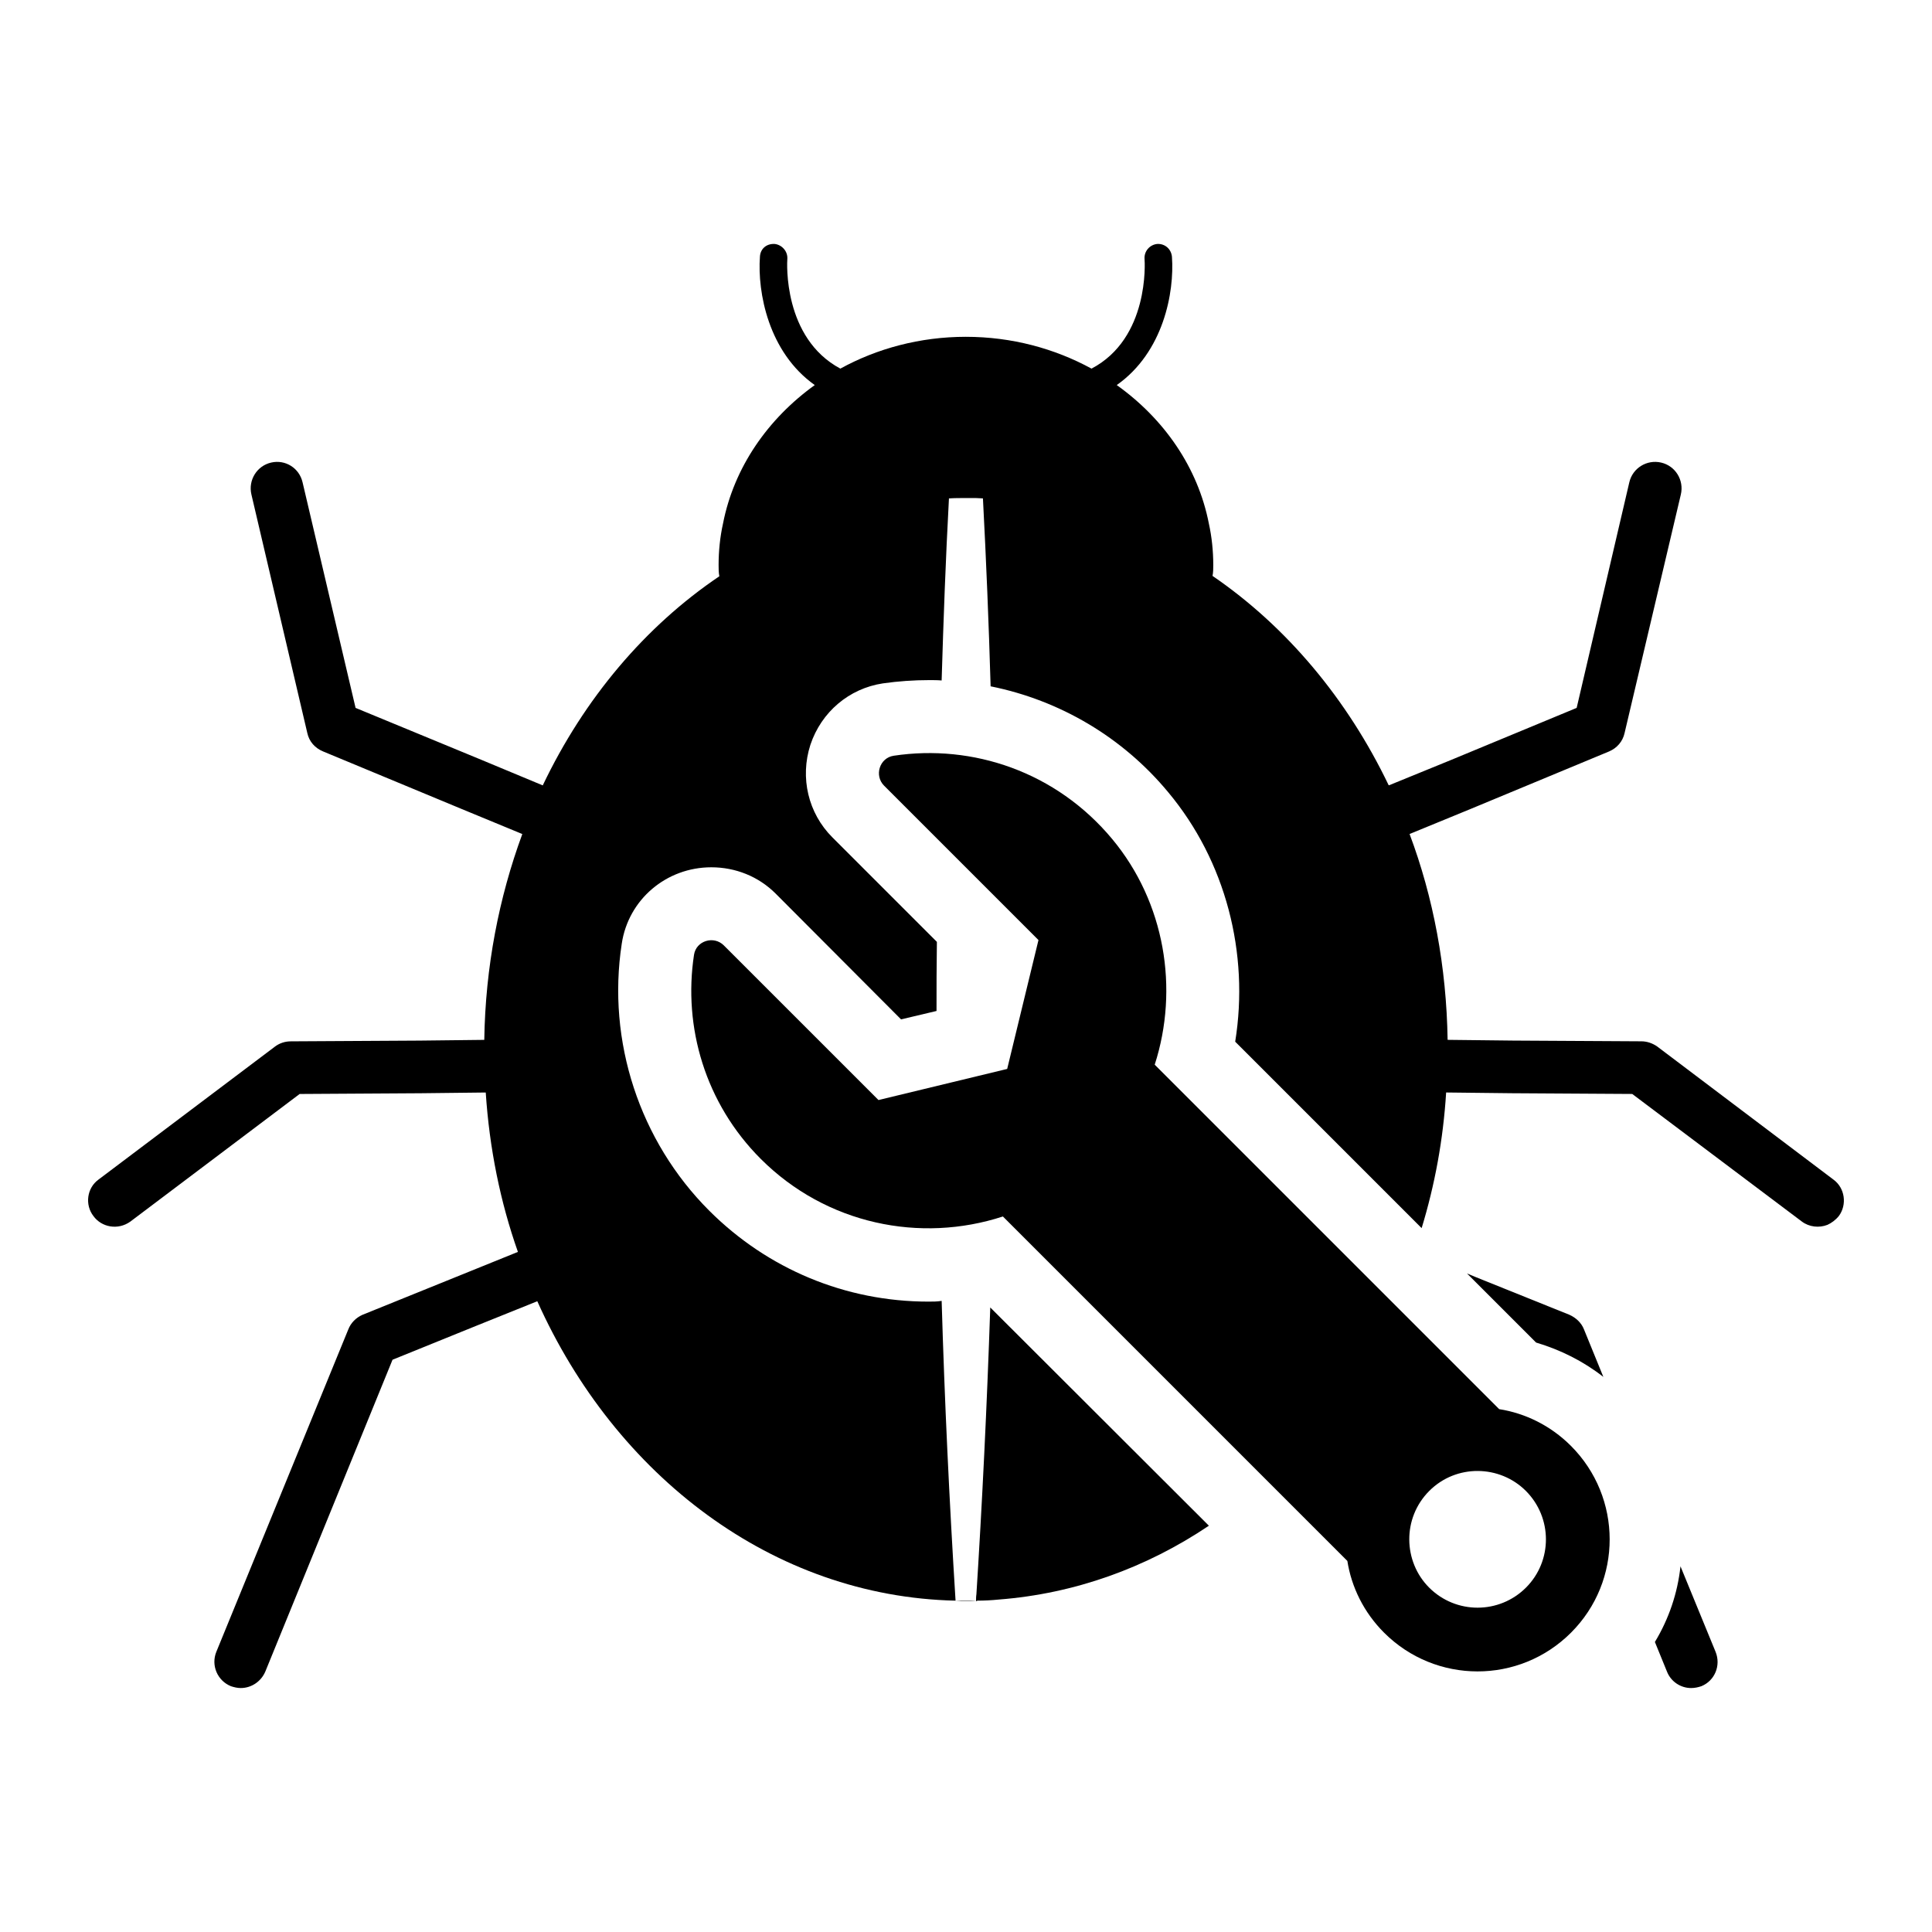
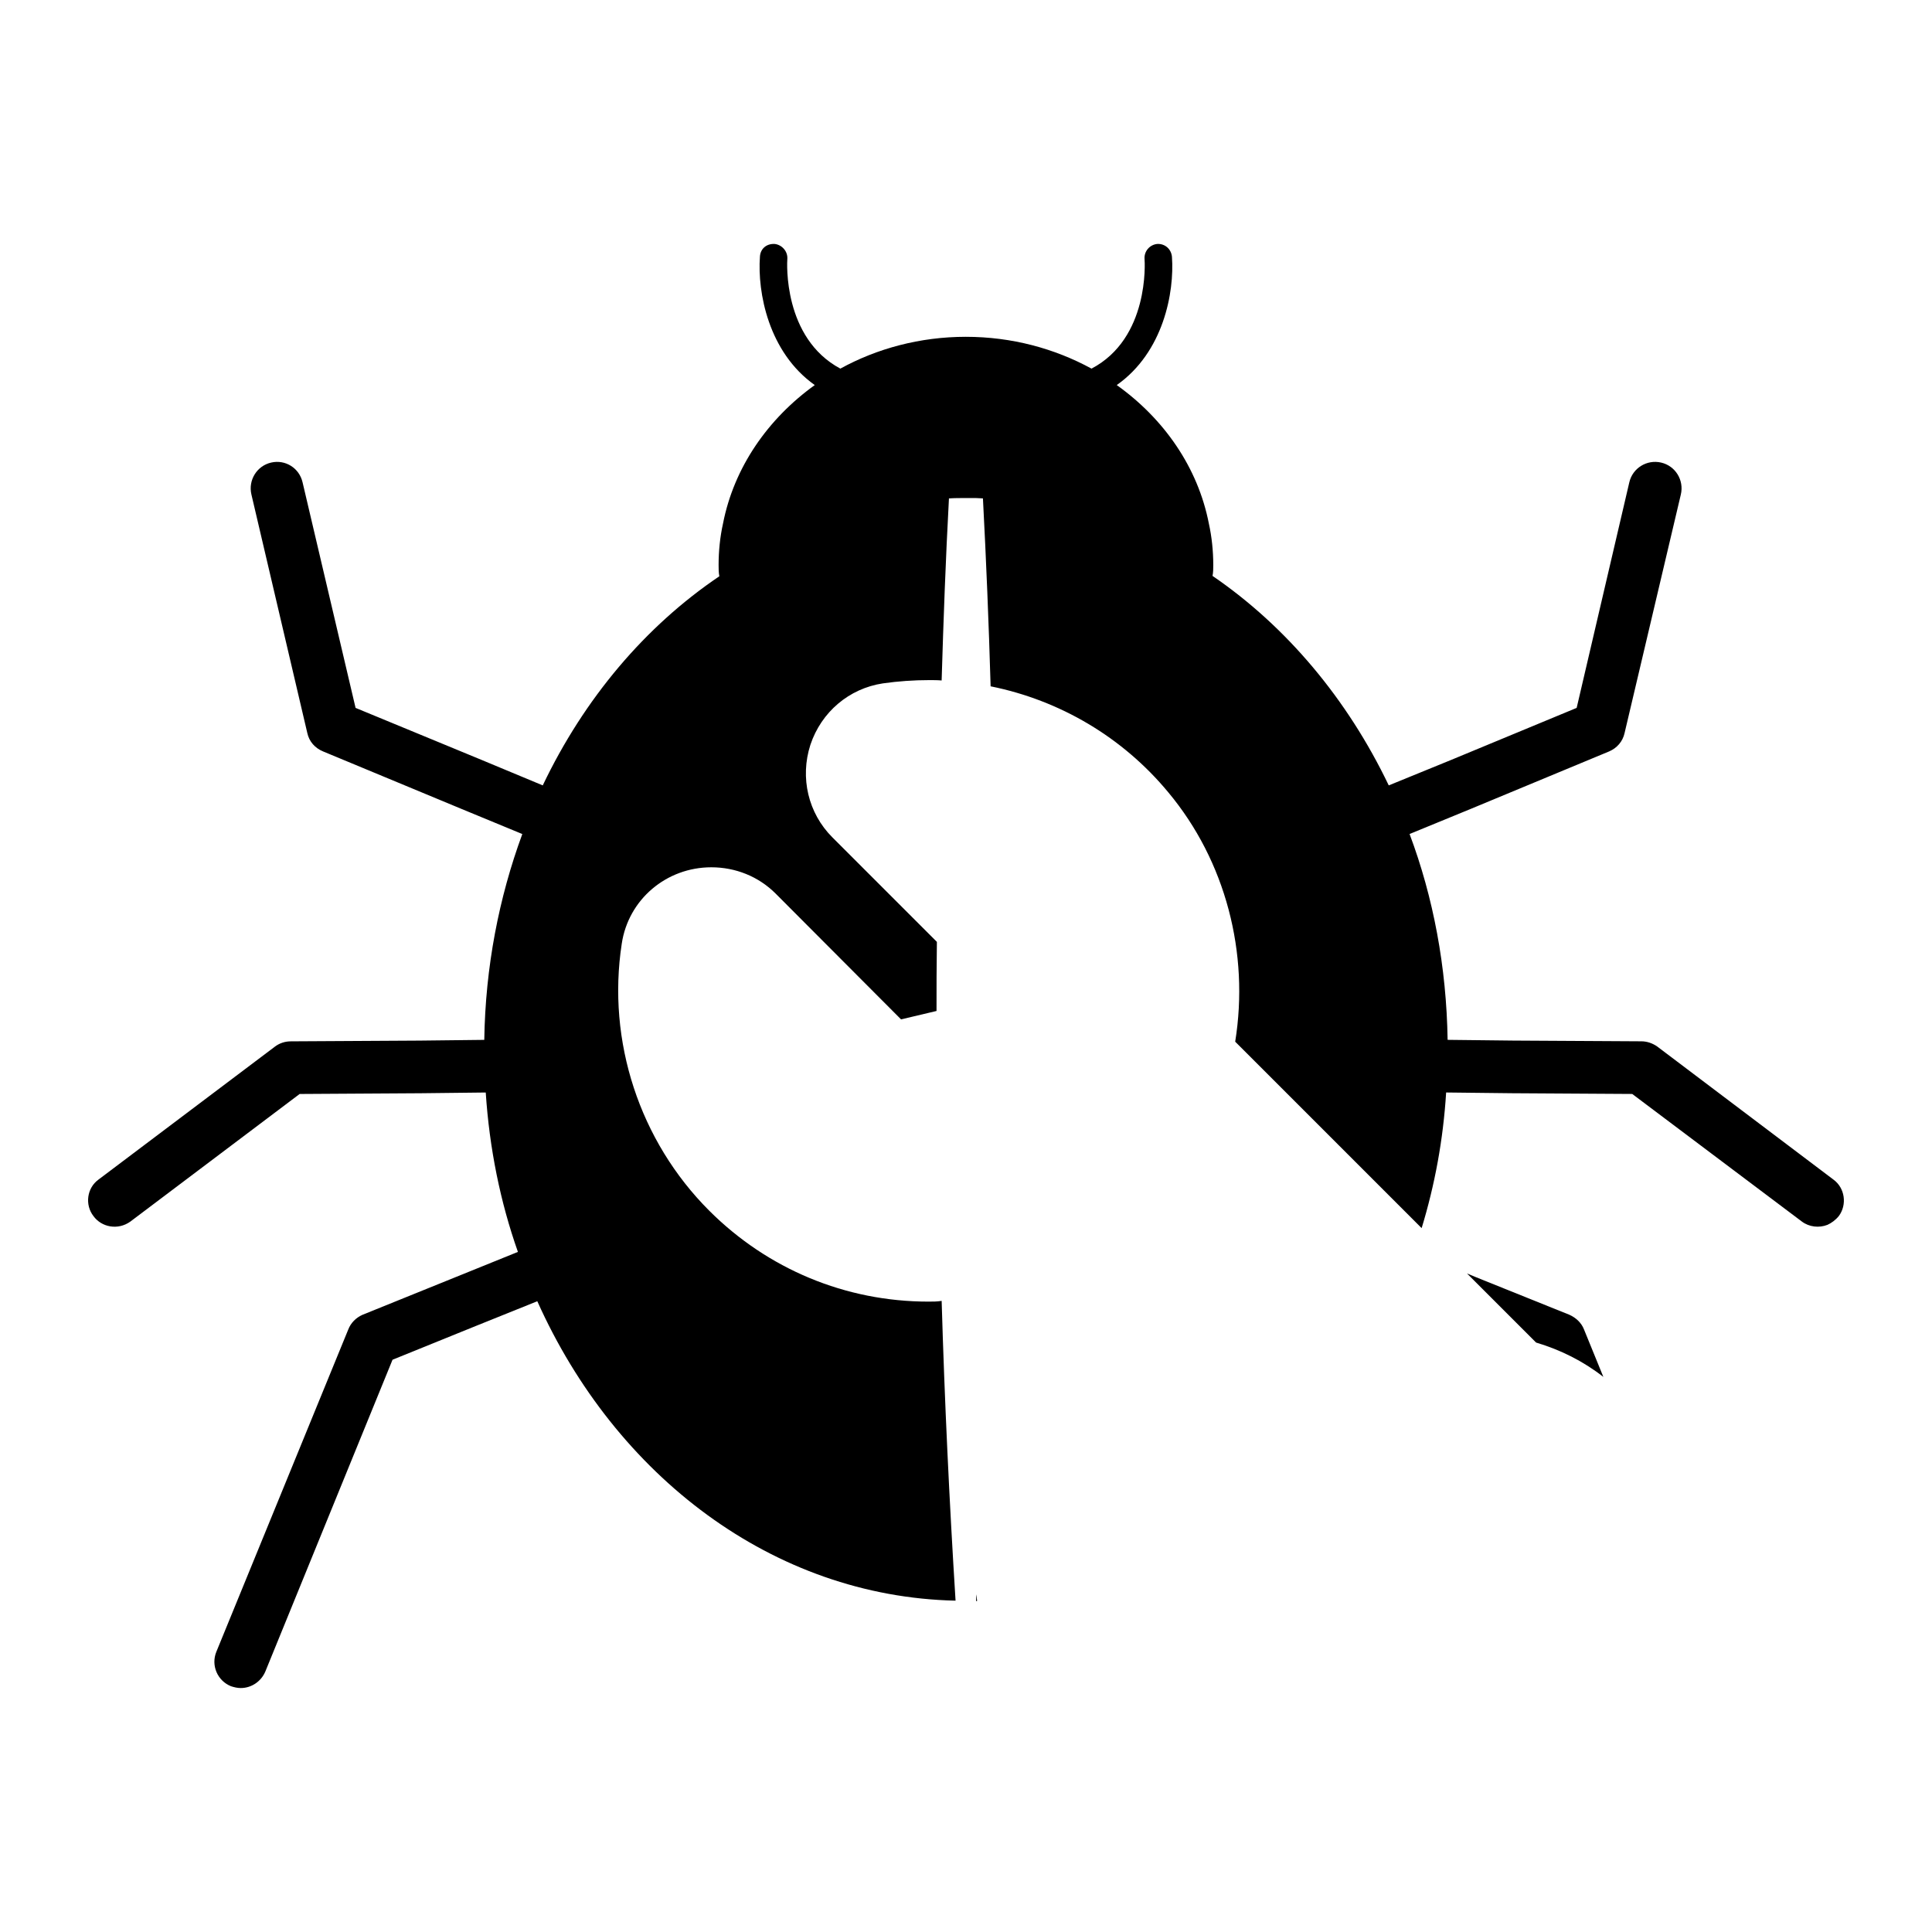
<svg xmlns="http://www.w3.org/2000/svg" fill="#000000" width="800px" height="800px" version="1.1" viewBox="144 144 512 512">
  <g>
-     <path d="m397.23 568.2h5.426c-0.871 0.098-1.742 0.098-2.711 0.098-0.875 0-1.746 0-2.715-0.098z" />
    <path d="m402.81 566.54c0 0.582 0.098 1.164 0.098 1.742h-0.195c0-0.582 0.098-1.16 0.098-1.742z" />
-     <path d="m513.74 355.62c-0.582-1.164-1.164-2.324-1.84-3.391l0.195-0.098c0.578 1.16 1.16 2.324 1.645 3.488z" />
-     <path d="m512.09 352.13c0.582 1.164 1.164 2.324 1.648 3.488-0.582-1.164-1.164-2.324-1.84-3.391z" />
+     <path d="m512.09 352.13z" />
    <path d="m402.81 566.54c0 0.582 0.098 1.164 0.098 1.742h-0.195c0-0.582 0.098-1.16 0.098-1.742z" />
-     <path d="m406.43 490.49 57.938 57.84c-16.566 11.141-35.559 18.02-55.711 19.57-1.938 0.195-3.777 0.289-5.715 0.289h-0.289c1.648-25.863 2.906-51.734 3.777-77.699z" />
    <path d="m563.77 496.3 5.137 12.594c-5.328-4.168-11.336-7.168-17.828-9.105l-18.312-18.312 2.324 0.969 24.805 9.98c1.746 0.777 3.199 2.133 3.875 3.875z" />
-     <path d="m598.65 581.76c1.453 3.586-0.195 7.652-3.777 9.105-0.871 0.289-1.742 0.484-2.715 0.484-2.711 0-5.328-1.648-6.394-4.359l-3.199-7.848c3.684-6.106 6.008-12.887 6.781-20.055z" />
    <path d="m631.3 466.27c-0.871 1.066-1.938 1.84-3.004 2.324-2.227 0.871-4.844 0.582-6.781-0.871l-44.957-33.812-31.973-0.195-17.344-0.195c-0.773 12.5-3.004 24.512-6.492 35.945l-49.41-49.41c3.777-23.445-2.519-47.863-17.73-66.078-12.109-14.629-28.777-24.414-47.086-28.098-0.484-16.566-1.164-33.23-2.035-49.801-1.164-0.098-2.324-0.098-3.586-0.098l-0.965 0.004c-1.453 0-3.004 0-4.457 0.098-0.871 16.082-1.453 32.168-1.938 48.25-1.066-0.098-2.227-0.098-3.293-0.098-4.07 0-8.234 0.289-12.305 0.871-8.914 1.355-16.277 7.559-19.184 16.277-2.809 8.719-0.582 18.117 5.812 24.512l27.711 27.711c-0.098 6.106-0.098 12.207-0.098 18.312l-9.398 2.227-33.23-33.328c-4.555-4.555-10.656-6.977-17.051-6.977-11.918 0-21.992 8.527-23.738 20.25-3.973 25.867 4.746 52.316 23.156 70.727 15.5 15.5 36.137 24.125 58.133 24.125 1.164 0 2.324 0 3.488-0.195 0.773 26.547 2.035 52.996 3.684 79.445-48.348-1.066-90.105-33.039-110.84-79.352l-16.375 6.59-21.992 8.914-33.715 82.645c-1.164 2.715-3.777 4.359-6.492 4.359-0.871 0-1.742-0.195-2.617-0.484-3.586-1.453-5.328-5.523-3.875-9.105l34.977-85.453c0.68-1.742 2.035-3.102 3.777-3.875l24.898-10.074 16.277-6.59c-4.652-13.176-7.559-27.418-8.527-42.242l-17.246 0.195-32.07 0.195-44.859 33.812c-3.297 2.356-7.625 1.52-9.785-1.453-2.324-3.004-1.742-7.461 1.355-9.688l46.797-35.266c1.164-0.871 2.617-1.355 4.168-1.355l34.105-0.195 17.148-0.195c0.289-19.281 3.875-37.688 10.078-54.547l-16.18-6.684-36.621-15.211c-2.133-0.871-3.684-2.617-4.168-4.844l-14.828-63.273c-0.871-3.777 1.453-7.559 5.231-8.43 3.777-0.871 7.461 1.453 8.332 5.231l14.047 59.781 33.328 13.758 16.277 6.781c10.949-22.961 27.129-42.145 46.797-55.418-0.195-0.969-0.195-2.035-0.195-3.004 0-3.684 0.387-7.461 1.164-10.949 2.906-14.922 11.918-27.805 24.32-36.719-12.305-8.719-15.211-24.609-14.531-34.008 0.098-2.035 1.648-3.488 3.875-3.391 1.938 0.195 3.488 1.938 3.391 3.875-0.098 1.066-1.164 21.023 14.047 29.164 9.688-5.328 21.121-8.43 33.234-8.43 12.207 0 23.543 3.102 33.328 8.43 15.309-8.043 14.145-28.098 14.047-29.164-0.098-1.938 1.355-3.684 3.391-3.875 2.035-0.098 3.684 1.355 3.875 3.391 0.68 9.398-2.227 25.289-14.629 34.008 12.5 8.914 21.508 21.801 24.414 36.719 0.773 3.488 1.164 7.266 1.164 10.949 0 0.969 0 1.938-0.195 2.906 19.57 13.371 35.75 32.652 46.699 55.516l16.375-6.684 33.426-13.855 13.953-59.781c0.871-3.777 4.652-6.102 8.43-5.231 3.777 0.871 6.106 4.648 5.231 8.43l-14.922 63.266c-0.484 2.227-2.035 3.973-4.07 4.844l-36.625 15.211-16.277 6.684c6.297 16.762 9.785 35.266 10.078 54.547l17.246 0.195 34.105 0.195c1.453 0 2.906 0.484 4.168 1.355l46.699 35.266c3.102 2.234 3.684 6.688 1.453 9.691z" />
-     <path d="m560.3 527.16c-5.379-5.379-12.094-8.637-19.004-9.723l-91.285-91.285c6.477-20.098 2.719-42.992-11.262-59.793-14.852-17.852-36.992-25.223-57.906-22.082-3.754 0.562-5.231 5.254-2.543 7.941l40.906 40.906-8.293 34.156-34.105 8.242-40.984-40.98c-2.66-2.664-7.332-1.246-7.902 2.477-2.918 19.148 2.957 39.371 17.688 54.102 17.371 17.371 42.328 22.383 64.168 15.258l91.285 91.285c1.086 6.91 4.344 13.621 9.723 19.004 13.672 13.672 35.836 13.723 49.555 0 13.68-13.672 13.633-35.836-0.039-49.508zm-11.895 37.57c-7.094 7.094-18.574 7.094-25.668 0-6.879-6.879-7.168-18.418 0.043-25.629 7.164-7.164 18.676-6.91 25.586 0 7.09 7.098 7.09 18.578 0.039 25.629z" />
  </g>
</svg>